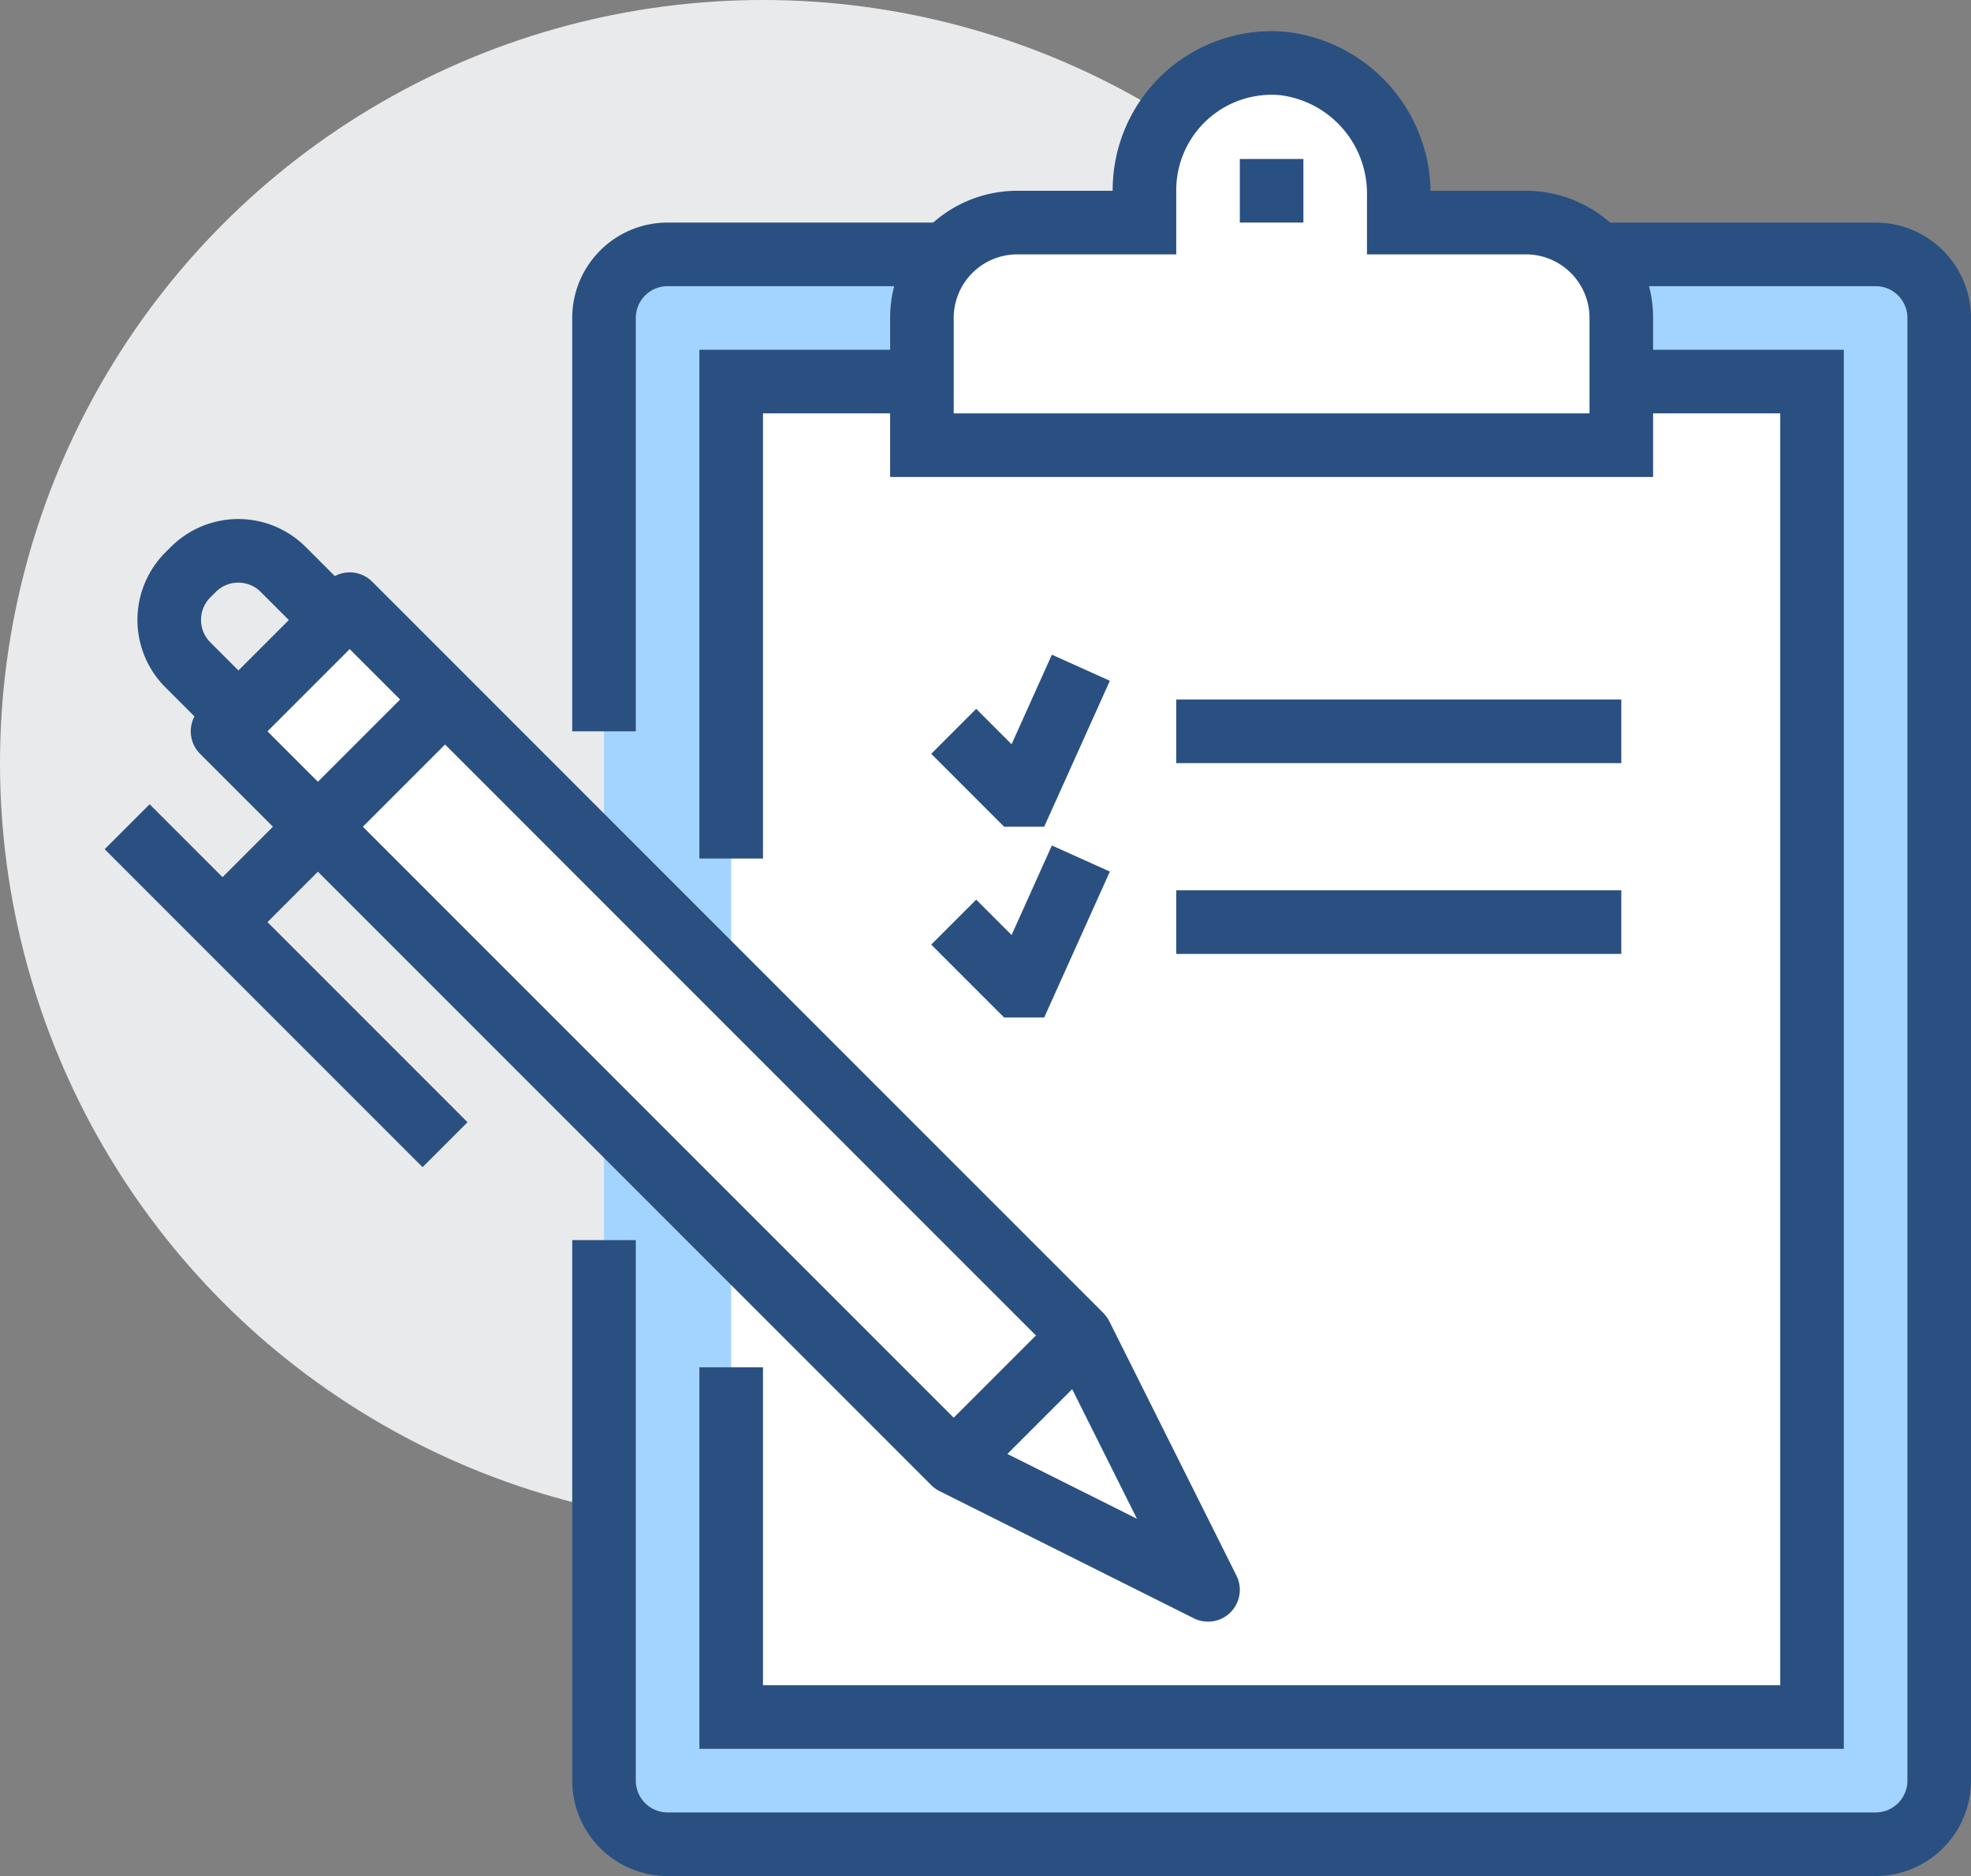
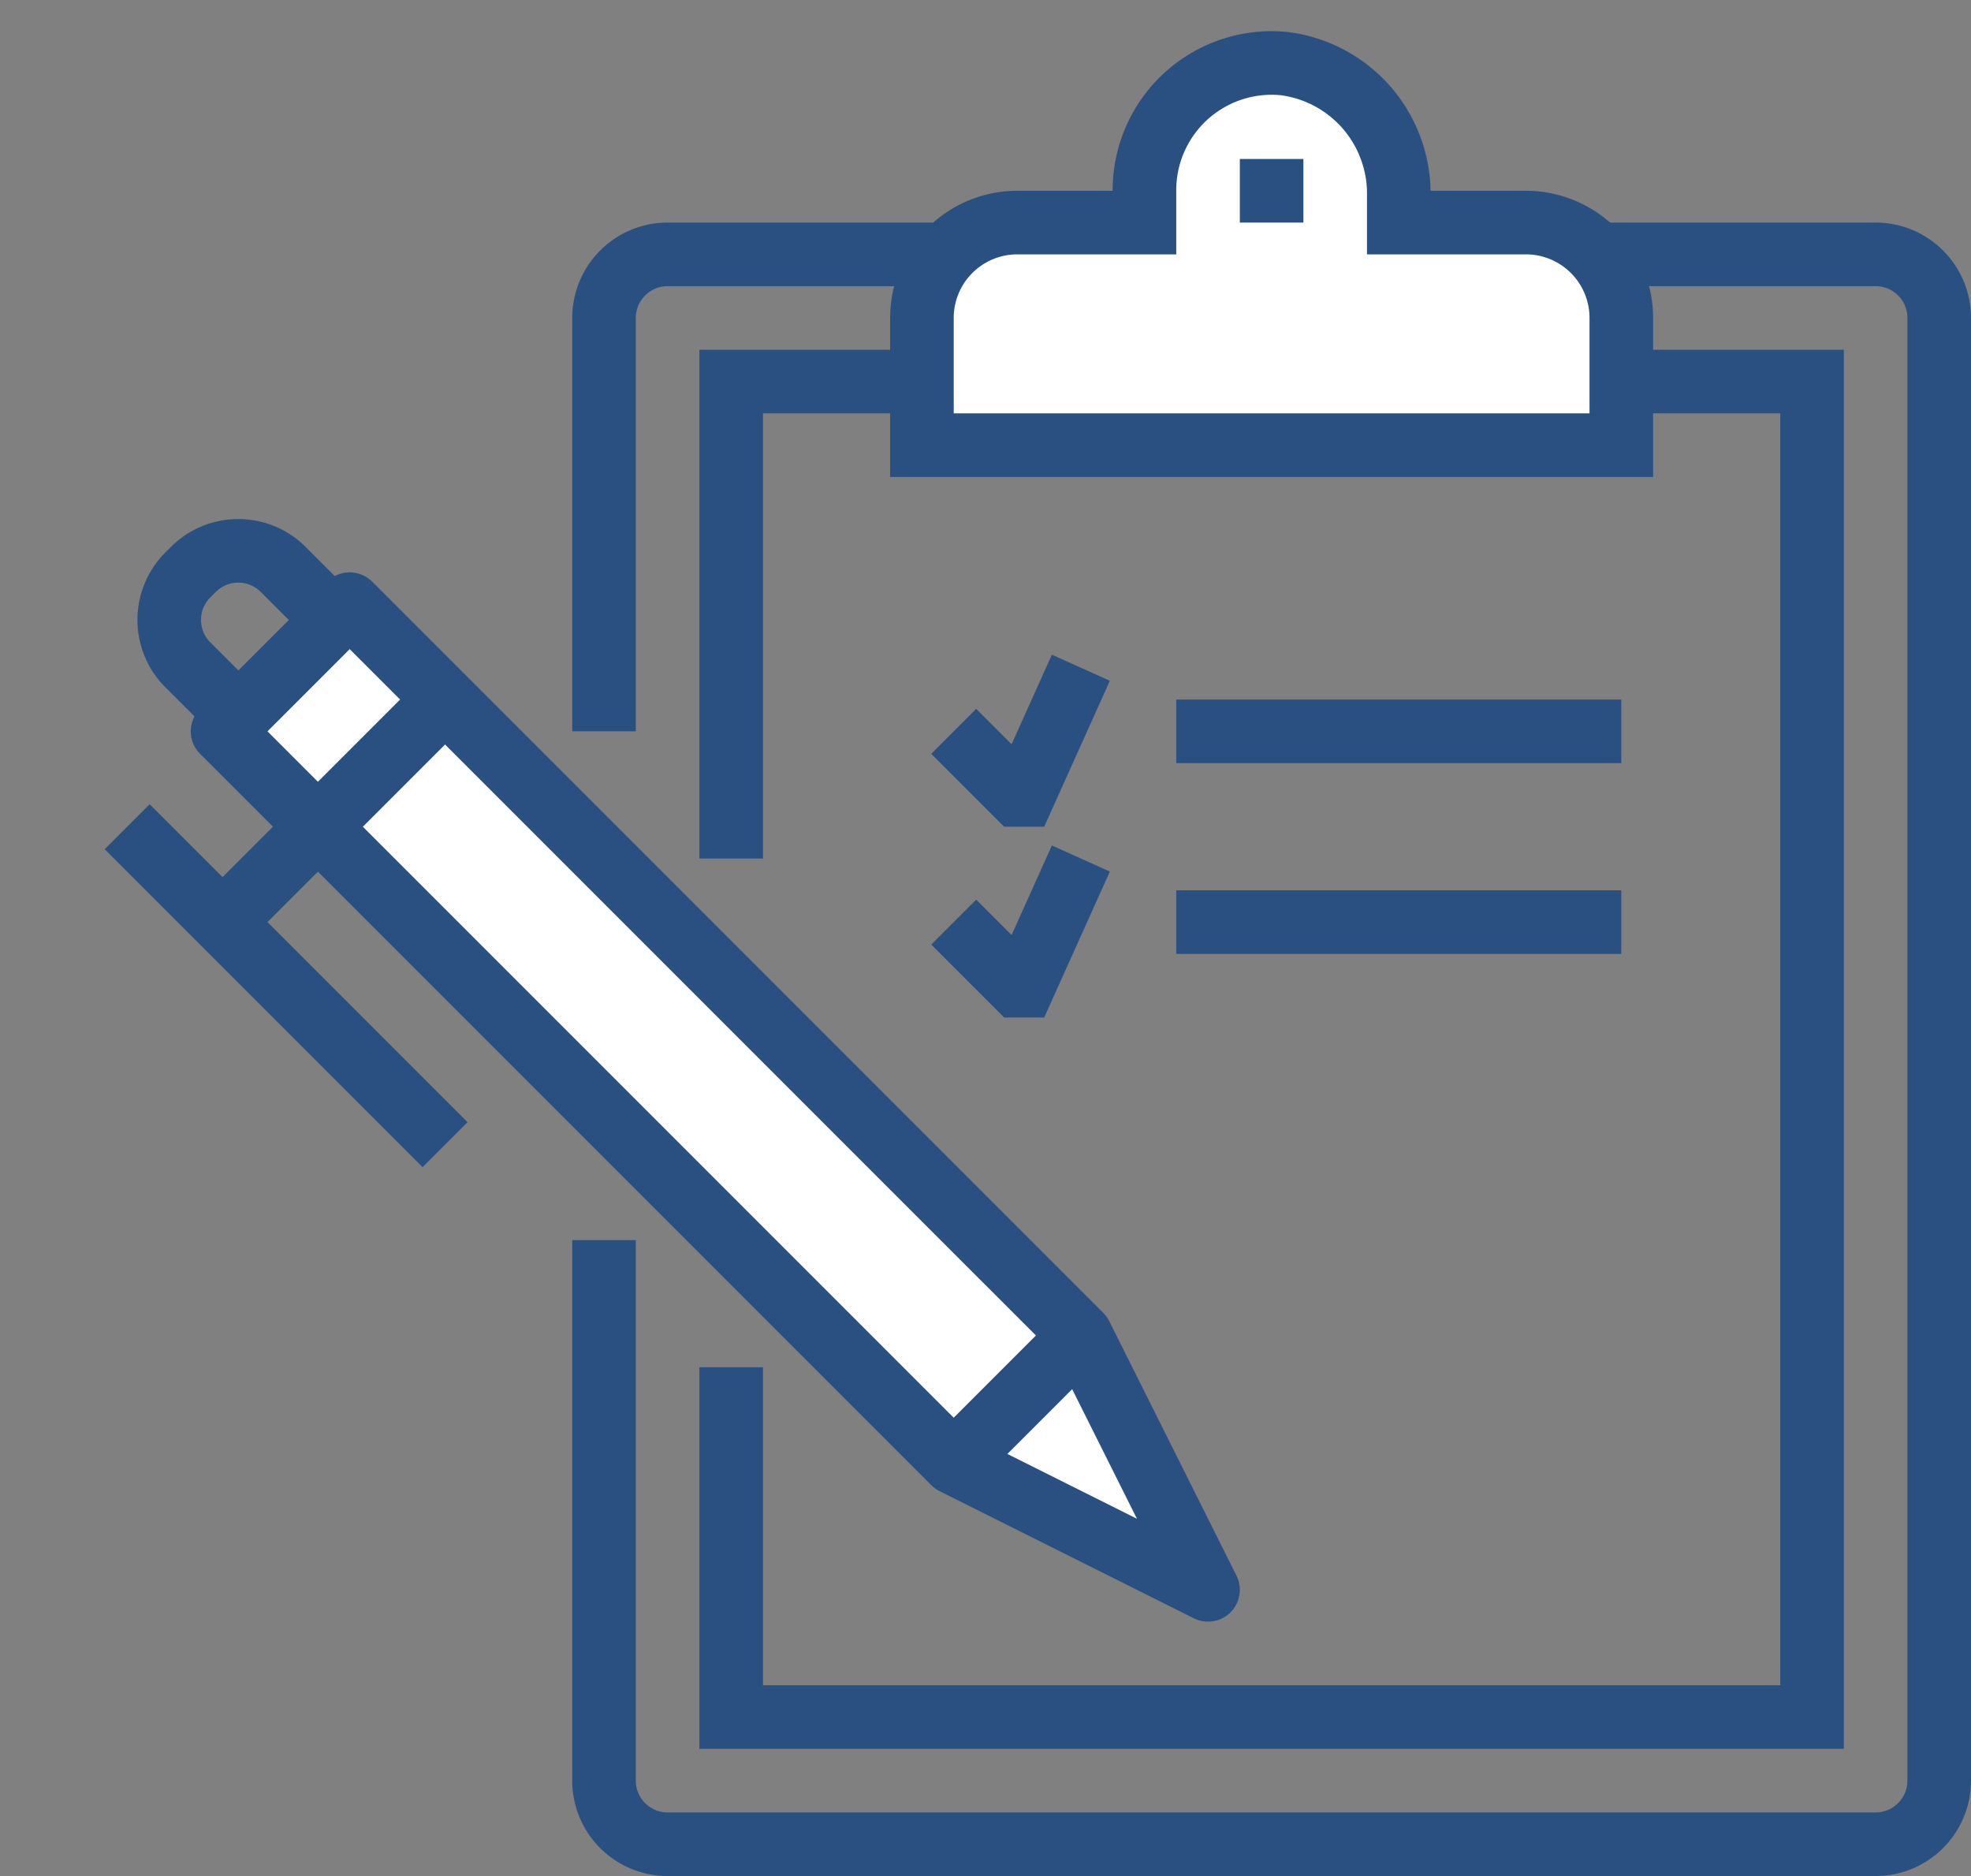
<svg xmlns="http://www.w3.org/2000/svg" viewBox="0 0 62 59">
  <rect x="0" y="0" width="62" height="59" fill="#808080" stroke="none" />
  <defs>
    <style>.a{fill:#e9eaeb;}.b{fill:#a3d4ff;}.c,.f{fill:none;}.c,.e,.f,.g{stroke:#2a5082;stroke-width:2px;}.c,.e{stroke-miterlimit:10;}.d,.e,.g{fill:#fff;}.f,.g{stroke-linejoin:round;}</style>
  </defs>
  <title>icon-gdpr_reporting</title>
-   <circle class="a" cx="24" cy="24" r="24" />
-   <rect class="b" x="19" y="8" width="42" height="50" rx="2" ry="2" />
  <path class="c" d="M19,23V10a2,2,0,0,1,2-2H59a2,2,0,0,1,2,2V56a2,2,0,0,1-2,2H21a2,2,0,0,1-2-2V39" />
-   <rect class="d" x="23" y="12" width="34" height="42" />
  <line class="c" x1="37" y1="23" x2="51" y2="23" />
  <line class="c" x1="37" y1="29" x2="51" y2="29" />
  <polyline class="c" points="34 21 32.2 25 32 25 32 25 30 23" />
  <polyline class="c" points="34 27 32.2 31 32 31 32 31 30 29" />
  <polyline class="c" points="23 27 23 12 57 12 57 54 23 54 23 43" />
  <path class="e" d="M48,7H44V6.17A4.12,4.12,0,0,0,40.39,2,4,4,0,0,0,36,6V7H32a3,3,0,0,0-3,3v4H51V10A3,3,0,0,0,48,7Z" />
  <line class="c" x1="40" y1="5" x2="40" y2="7" />
  <path class="f" d="M10.5,19.5,8.91,17.91a2,2,0,0,0-2.83,0l-.17.17a2,2,0,0,0,0,2.83L7.5,22.5" />
  <polygon class="g" points="7 23 30 46 38 50 34 42 11 19 7 23" />
  <line class="g" x1="34" y1="42" x2="30" y2="46" />
  <line class="f" x1="14" y1="22" x2="7" y2="29" />
  <line class="f" x1="4" y1="26" x2="14" y2="36" />
</svg>